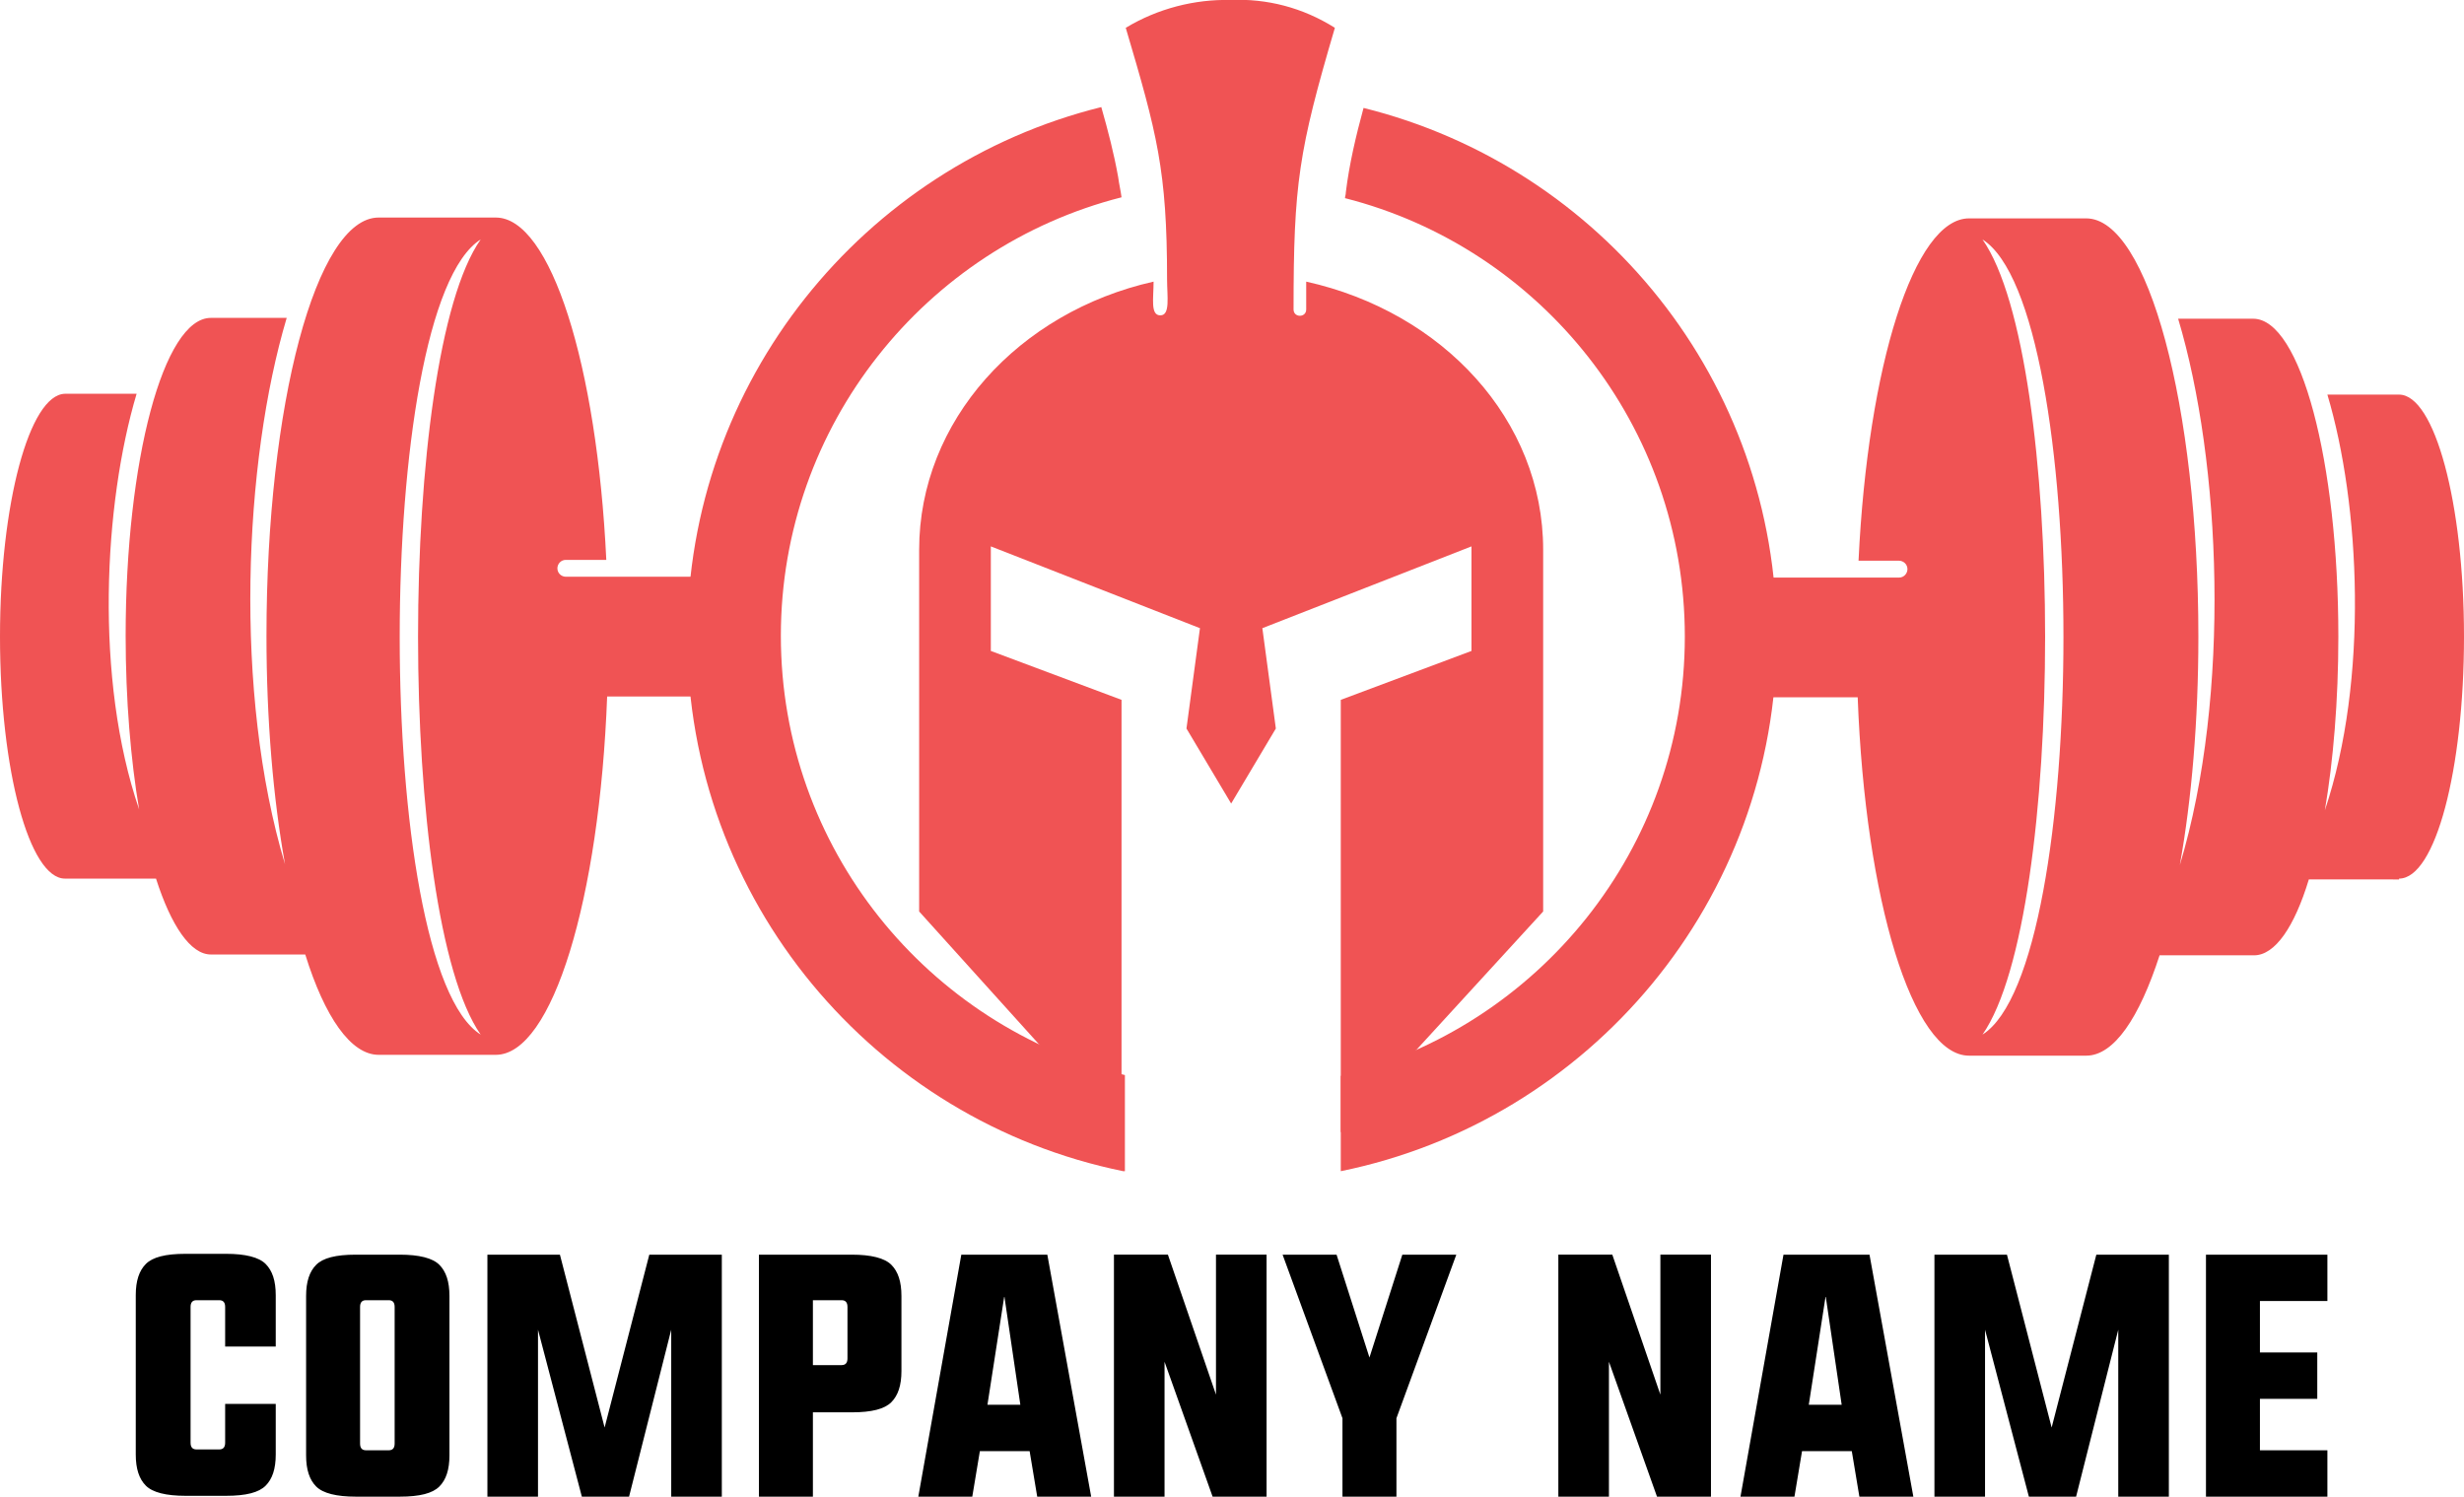
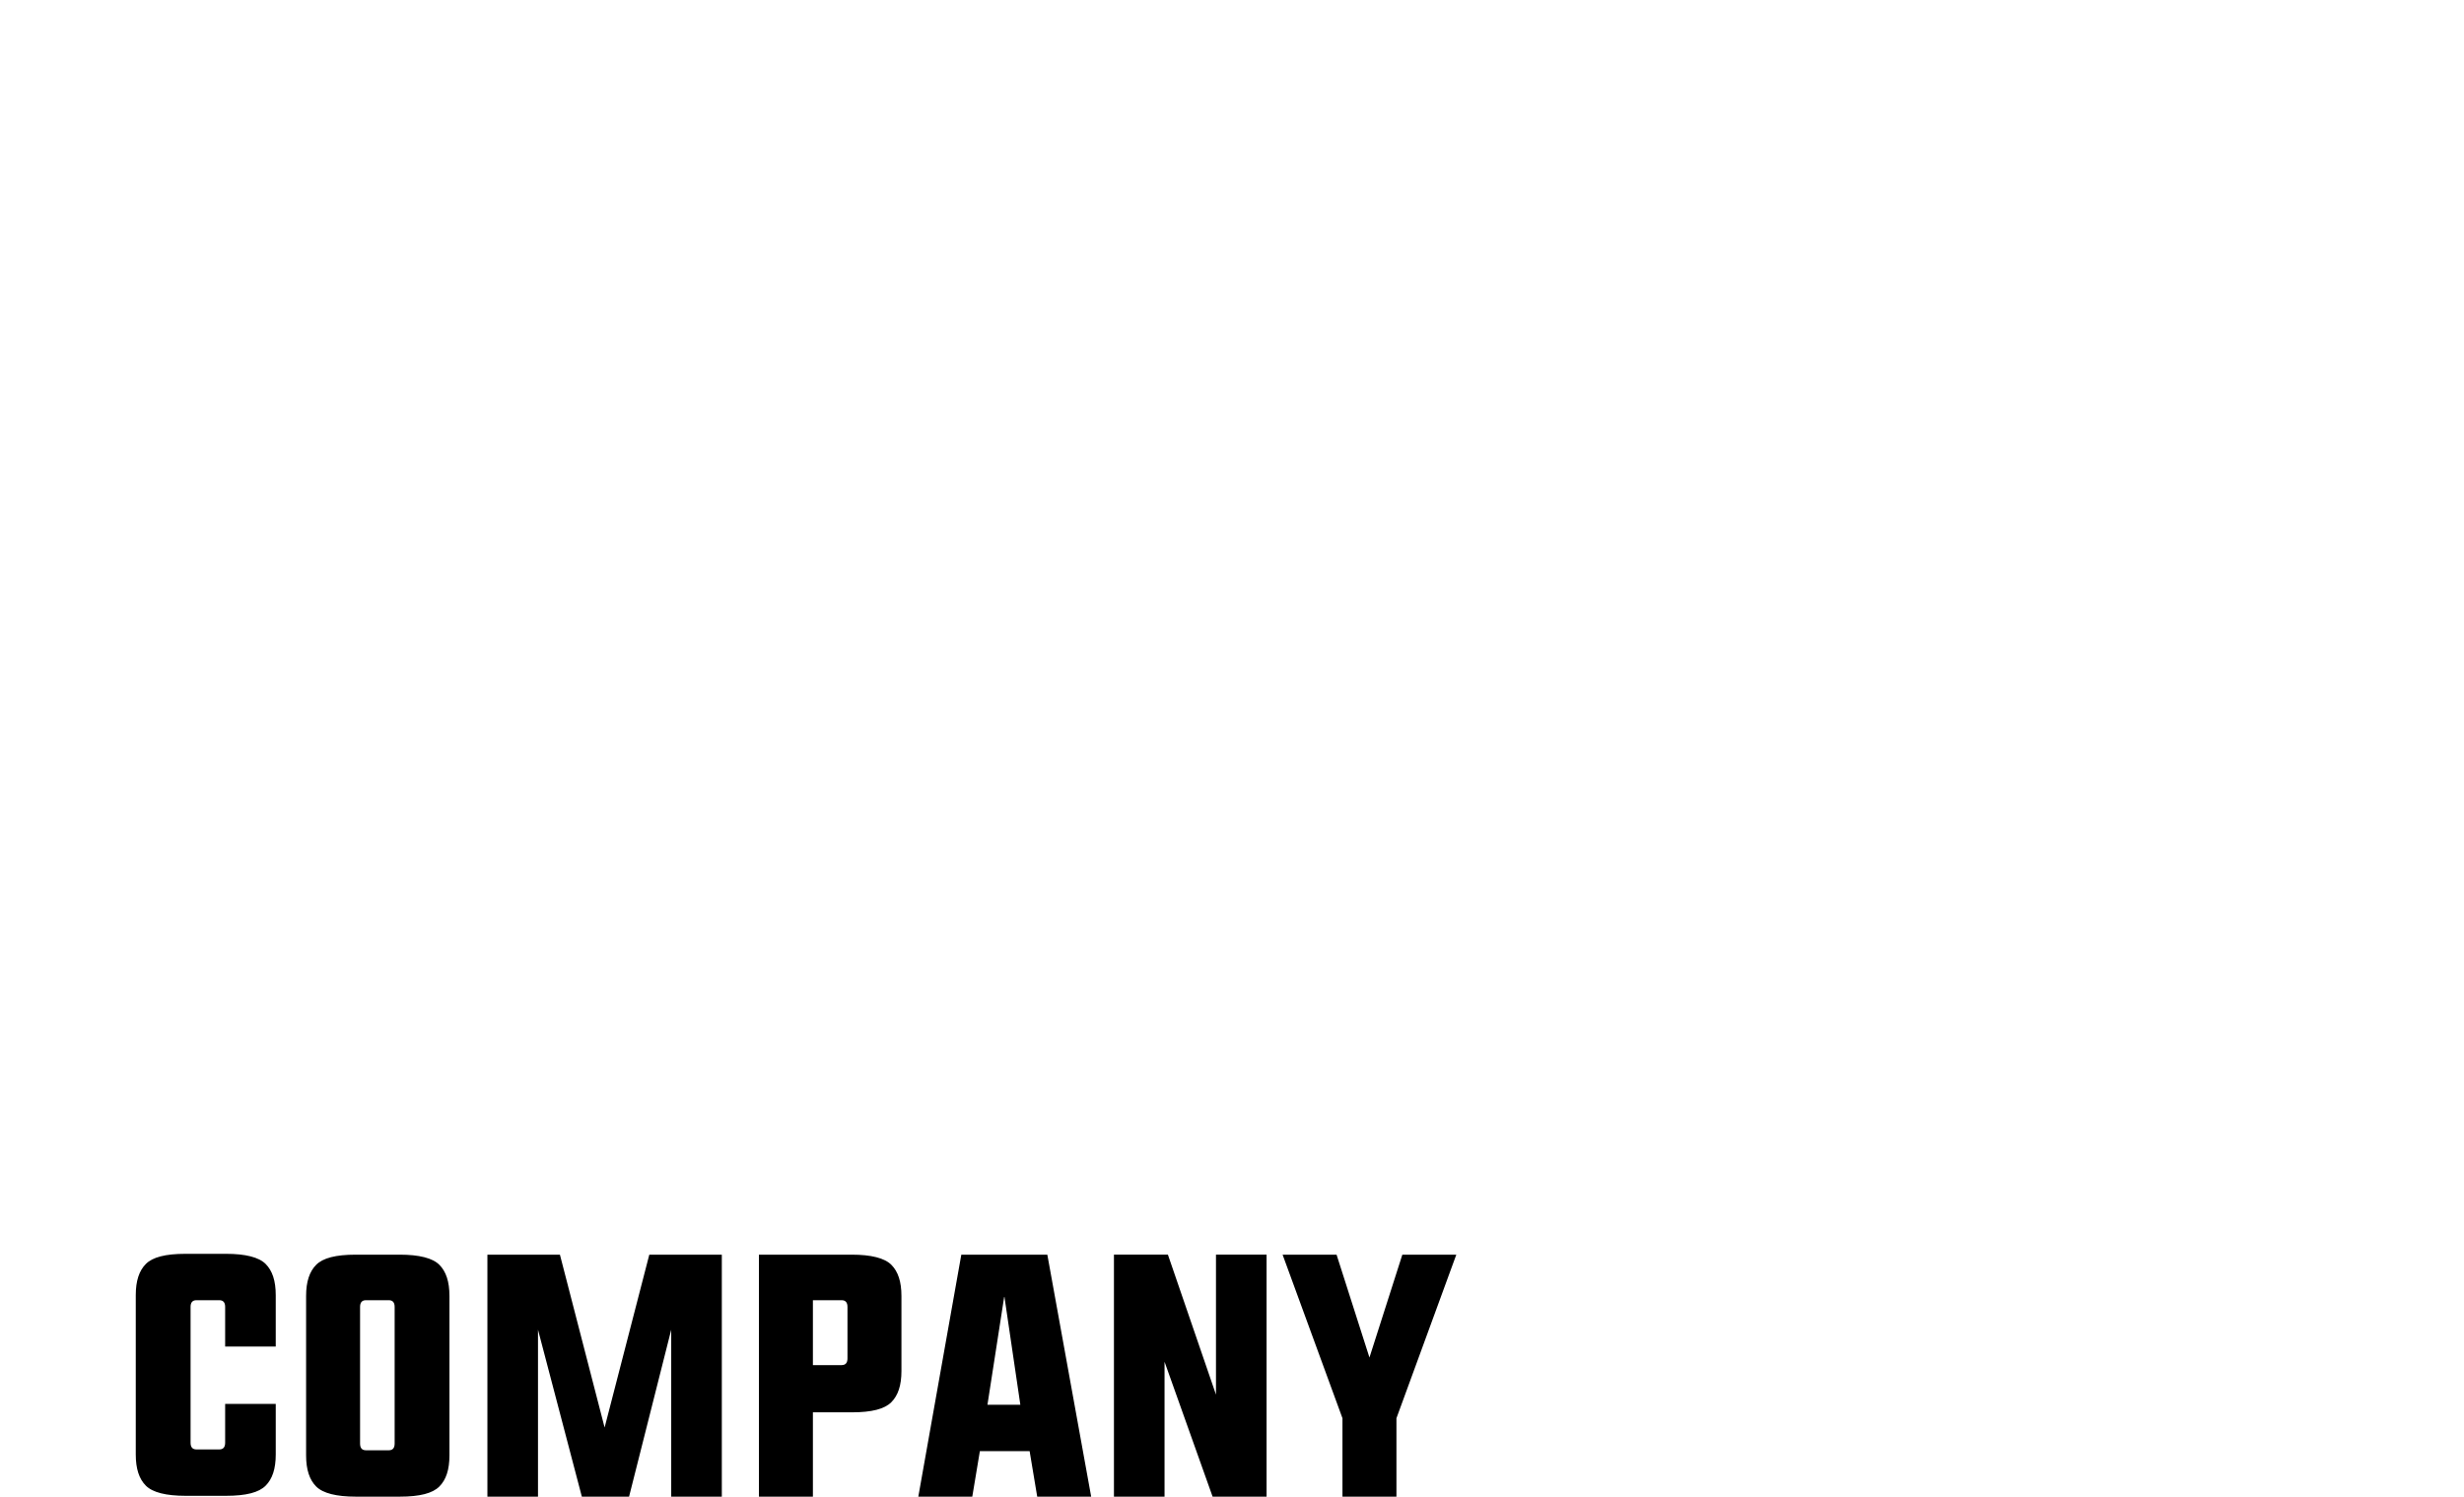
<svg xmlns="http://www.w3.org/2000/svg" version="1.1" id="Layer_1" x="0px" y="0px" viewBox="0 0 292.2 177.5" style="enable-background:new 0 0 292.2 177.5;" xml:space="preserve">
  <style type="text/css">
	.st0{fill-rule:evenodd;clip-rule:evenodd;fill:#F05354;}
</style>
-   <path class="st0" d="M57,122.7c-12.8-8.1-12.8-86.2,0-94.3C47.1,42.5,47.1,108.5,57,122.7L57,122.7z M235.1,122.7  c12.8-8.1,12.8-86.2,0-94.3C245,42.5,245,108.5,235.1,122.7z M90.9,68.4H73.6h0H72h-4.9c-0.5,0-1-0.4-1-1c0-0.5,0.4-1,1-1h4.8  c-1.1-23.1-6.6-40.6-13.1-40.6H44.9c-7.4,0-13.3,22.2-13.3,49.6c0,10,0.8,19.3,2.2,27.1c-6.1-20.3-4.9-47.7,0.2-64.8H25  c-5.6,0-10.1,16.9-10.1,37.7c0,7.6,0.6,14.7,1.6,20.6c-5.3-15.5-4.2-36.2-0.3-49.3H7.7C3.5,46.8,0,59.7,0,75.5  c0,15.9,3.5,28.7,7.7,28.7h10.8c1.8,5.6,4.1,9,6.5,9h11.2c2.3,7.4,5.4,11.9,8.7,11.9h13.9c6.7,0,12.3-18.5,13.2-42.5h19  c-0.3-2.3-0.4-4.7-0.4-7.1C90.5,73.1,90.6,70.8,90.9,68.4z M284.5,104.2c4.3,0,7.7-12.9,7.7-28.7c0-15.9-3.5-28.7-7.7-28.7H276  c3.9,13.1,4.9,33.8-0.3,49.3c1-5.9,1.6-13,1.6-20.6c0-20.8-4.5-37.7-10.1-37.7h-8.9c5.1,17,6.3,44.5,0.2,64.8  c1.4-7.8,2.2-17.1,2.2-27.1c0-27.4-6-49.6-13.3-49.6h-13.9c-6.5,0-12,17.5-13.1,40.6h4.8c0.5,0,1,0.4,1,1c0,0.5-0.4,1-1,1h-4.9h-1.6  h0h-17.4c0.3,2.3,0.4,4.7,0.4,7.1c0,2.4-0.2,4.8-0.4,7.1h19c0.9,24,6.5,42.5,13.2,42.5h13.9c3.3,0,6.3-4.5,8.7-11.9h11.2  c2.5,0,4.8-3.4,6.5-9H284.5z" />
-   <path class="st0" d="M133.2,138.9c-29.5-6-51.7-32.1-51.7-63.4c0-30.3,20.9-55.8,49.1-62.8c0.8,2.8,1.5,5.5,2,8.3  c0.1,0.8,0.3,1.6,0.4,2.4c-23.2,5.9-40.4,27-40.4,52c0,25.2,17.4,46.3,40.8,52.1V138.9z M161.7,12.8c28.2,7,49,32.4,49,62.7  c0,31.3-22.2,57.4-51.7,63.4v-11.3c23.4-5.8,40.8-26.9,40.8-52.1c0-25-17.1-46.1-40.3-52c0-0.2,0.1-0.4,0.1-0.7  C160,19.5,160.8,16.1,161.7,12.8z" />
-   <path class="st0" d="M183,65.2v42.9l-24,26.2V83l15.5-5.8l0-12.4l-24.8,9.7l1.6,11.9l-5.3,8.9l-5.3-8.9l1.6-11.9l-24.8-9.7l0,12.4  l15.5,5.8v51.7l-24-26.6V65.2c0-15.3,11.8-28.2,27.8-31.8c0,2-0.4,4,0.8,4c1.2,0,0.8-2.2,0.8-4.3c0-12.9-1.2-17.3-4.9-29.8  c3.8-2.3,8.2-3.4,12.4-3.3c4.3-0.2,8.6,0.9,12.4,3.3c-4.3,14.6-4.9,18.5-4.9,33.4c0,1,1.5,1,1.5,0v-3.3C171.1,37,183,49.8,183,65.2  L183,65.2z" />
  <path d="M152.1,148.8h6.4l3.9,12.2l3.9-12.2h6.4l-7.1,19.4v9.3h-6.4v-9.3L152.1,148.8z M138.1,161.5v16h-6v-28.7h6.4l5.7,16.6v-16.6  h6v28.7h-6.4L138.1,161.5z M114,148.8h10.2l5.2,28.7H123l-0.9-5.4h-5.9l-0.9,5.4h-6.4L114,148.8z M119.1,153.7l-2,12.9h3.9  L119.1,153.7z M96.4,161.9h3.4c0.5,0,0.7-0.3,0.7-0.8V155c0-0.5-0.2-0.8-0.7-0.8h-3.4V161.9z M96.4,167.5v10H90v-28.7H101  c2.3,0,3.9,0.4,4.7,1.2c0.8,0.8,1.2,2,1.2,3.7v8.9c0,1.7-0.4,2.9-1.2,3.7c-0.8,0.8-2.3,1.2-4.7,1.2H96.4z M69,177.5l-5.2-19.8v19.8  h-6v-28.7h8.6l5.3,20.5l5.3-20.5h8.6v28.7h-6v-19.8l-5,19.8H69z M42.7,171.2c0,0.5,0.2,0.8,0.7,0.8h2.7c0.5,0,0.7-0.3,0.7-0.8V155  c0-0.5-0.2-0.8-0.7-0.8h-2.7c-0.5,0-0.7,0.3-0.7,0.8V171.2z M36.3,153.7c0-1.7,0.4-2.9,1.2-3.7c0.8-0.8,2.3-1.2,4.7-1.2h5.2  c2.3,0,3.9,0.4,4.7,1.2c0.8,0.8,1.2,2,1.2,3.7v18.9c0,1.7-0.4,2.9-1.2,3.7c-0.8,0.8-2.3,1.2-4.7,1.2h-5.2c-2.3,0-3.9-0.4-4.7-1.2  c-0.8-0.8-1.2-2-1.2-3.7V153.7z M32.7,159.7h-6V155c0-0.5-0.2-0.8-0.7-0.8h-2.7c-0.5,0-0.7,0.3-0.7,0.8v16.1c0,0.5,0.2,0.8,0.7,0.8  h2.7c0.5,0,0.7-0.3,0.7-0.8v-4.6h6v6c0,1.7-0.4,2.9-1.2,3.7c-0.8,0.8-2.3,1.2-4.7,1.2H22c-2.3,0-3.9-0.4-4.7-1.2  c-0.8-0.8-1.2-2-1.2-3.7v-18.9c0-1.7,0.4-2.9,1.2-3.7c0.8-0.8,2.3-1.2,4.7-1.2h4.8c2.3,0,3.9,0.4,4.7,1.2c0.8,0.8,1.2,2,1.2,3.7  V159.7z" />
-   <path d="M276,148.8v5.5h-8v6.1h6.8v5.5H268v6.1h8v5.5h-14.4v-5.5h0v-23.2H276z M240.6,177.5l-5.2-19.8v19.8h-6v-28.7h8.6l5.3,20.5  l5.3-20.5h8.6v28.7h-6v-19.8l-5,19.8H240.6z M211.5,148.8h10.2l5.2,28.7h-6.4l-0.9-5.4h-5.9l-0.9,5.4h-6.4L211.5,148.8z   M216.5,153.7l-2,12.9h3.9L216.5,153.7z M190.8,161.5v16h-6v-28.7h6.4l5.7,16.6v-16.6h6v28.7h-6.4L190.8,161.5z" />
</svg>